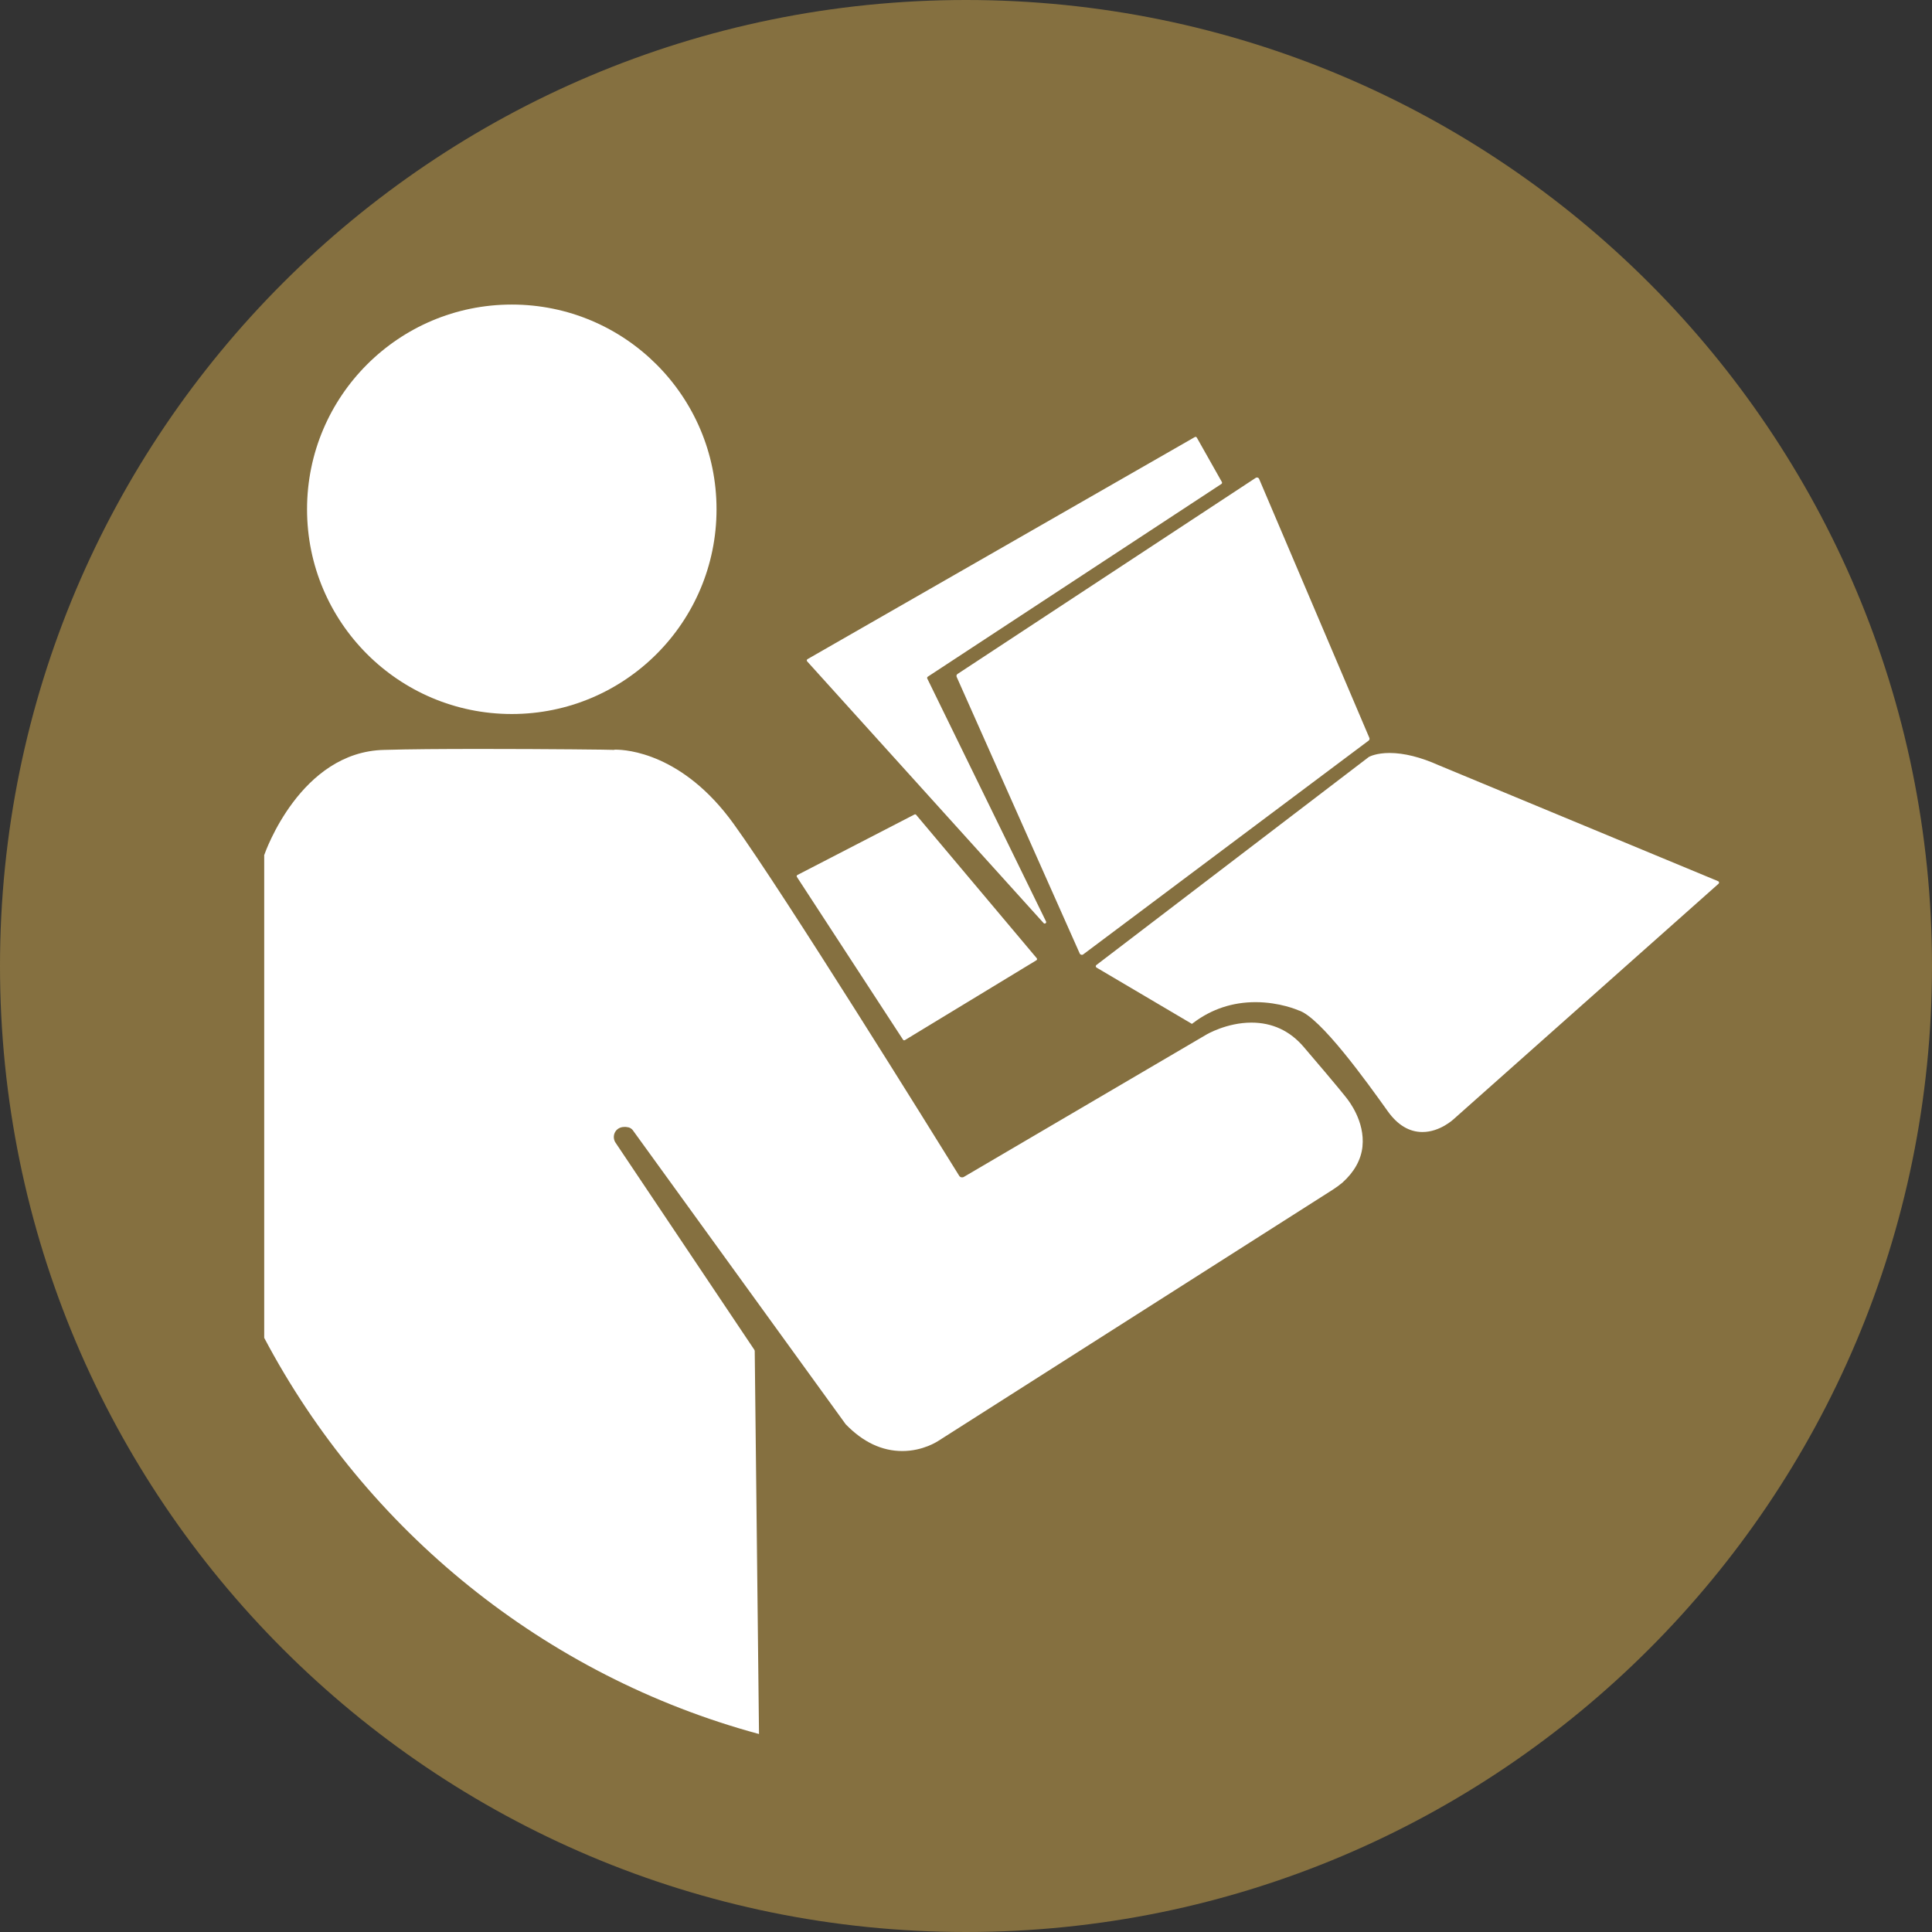
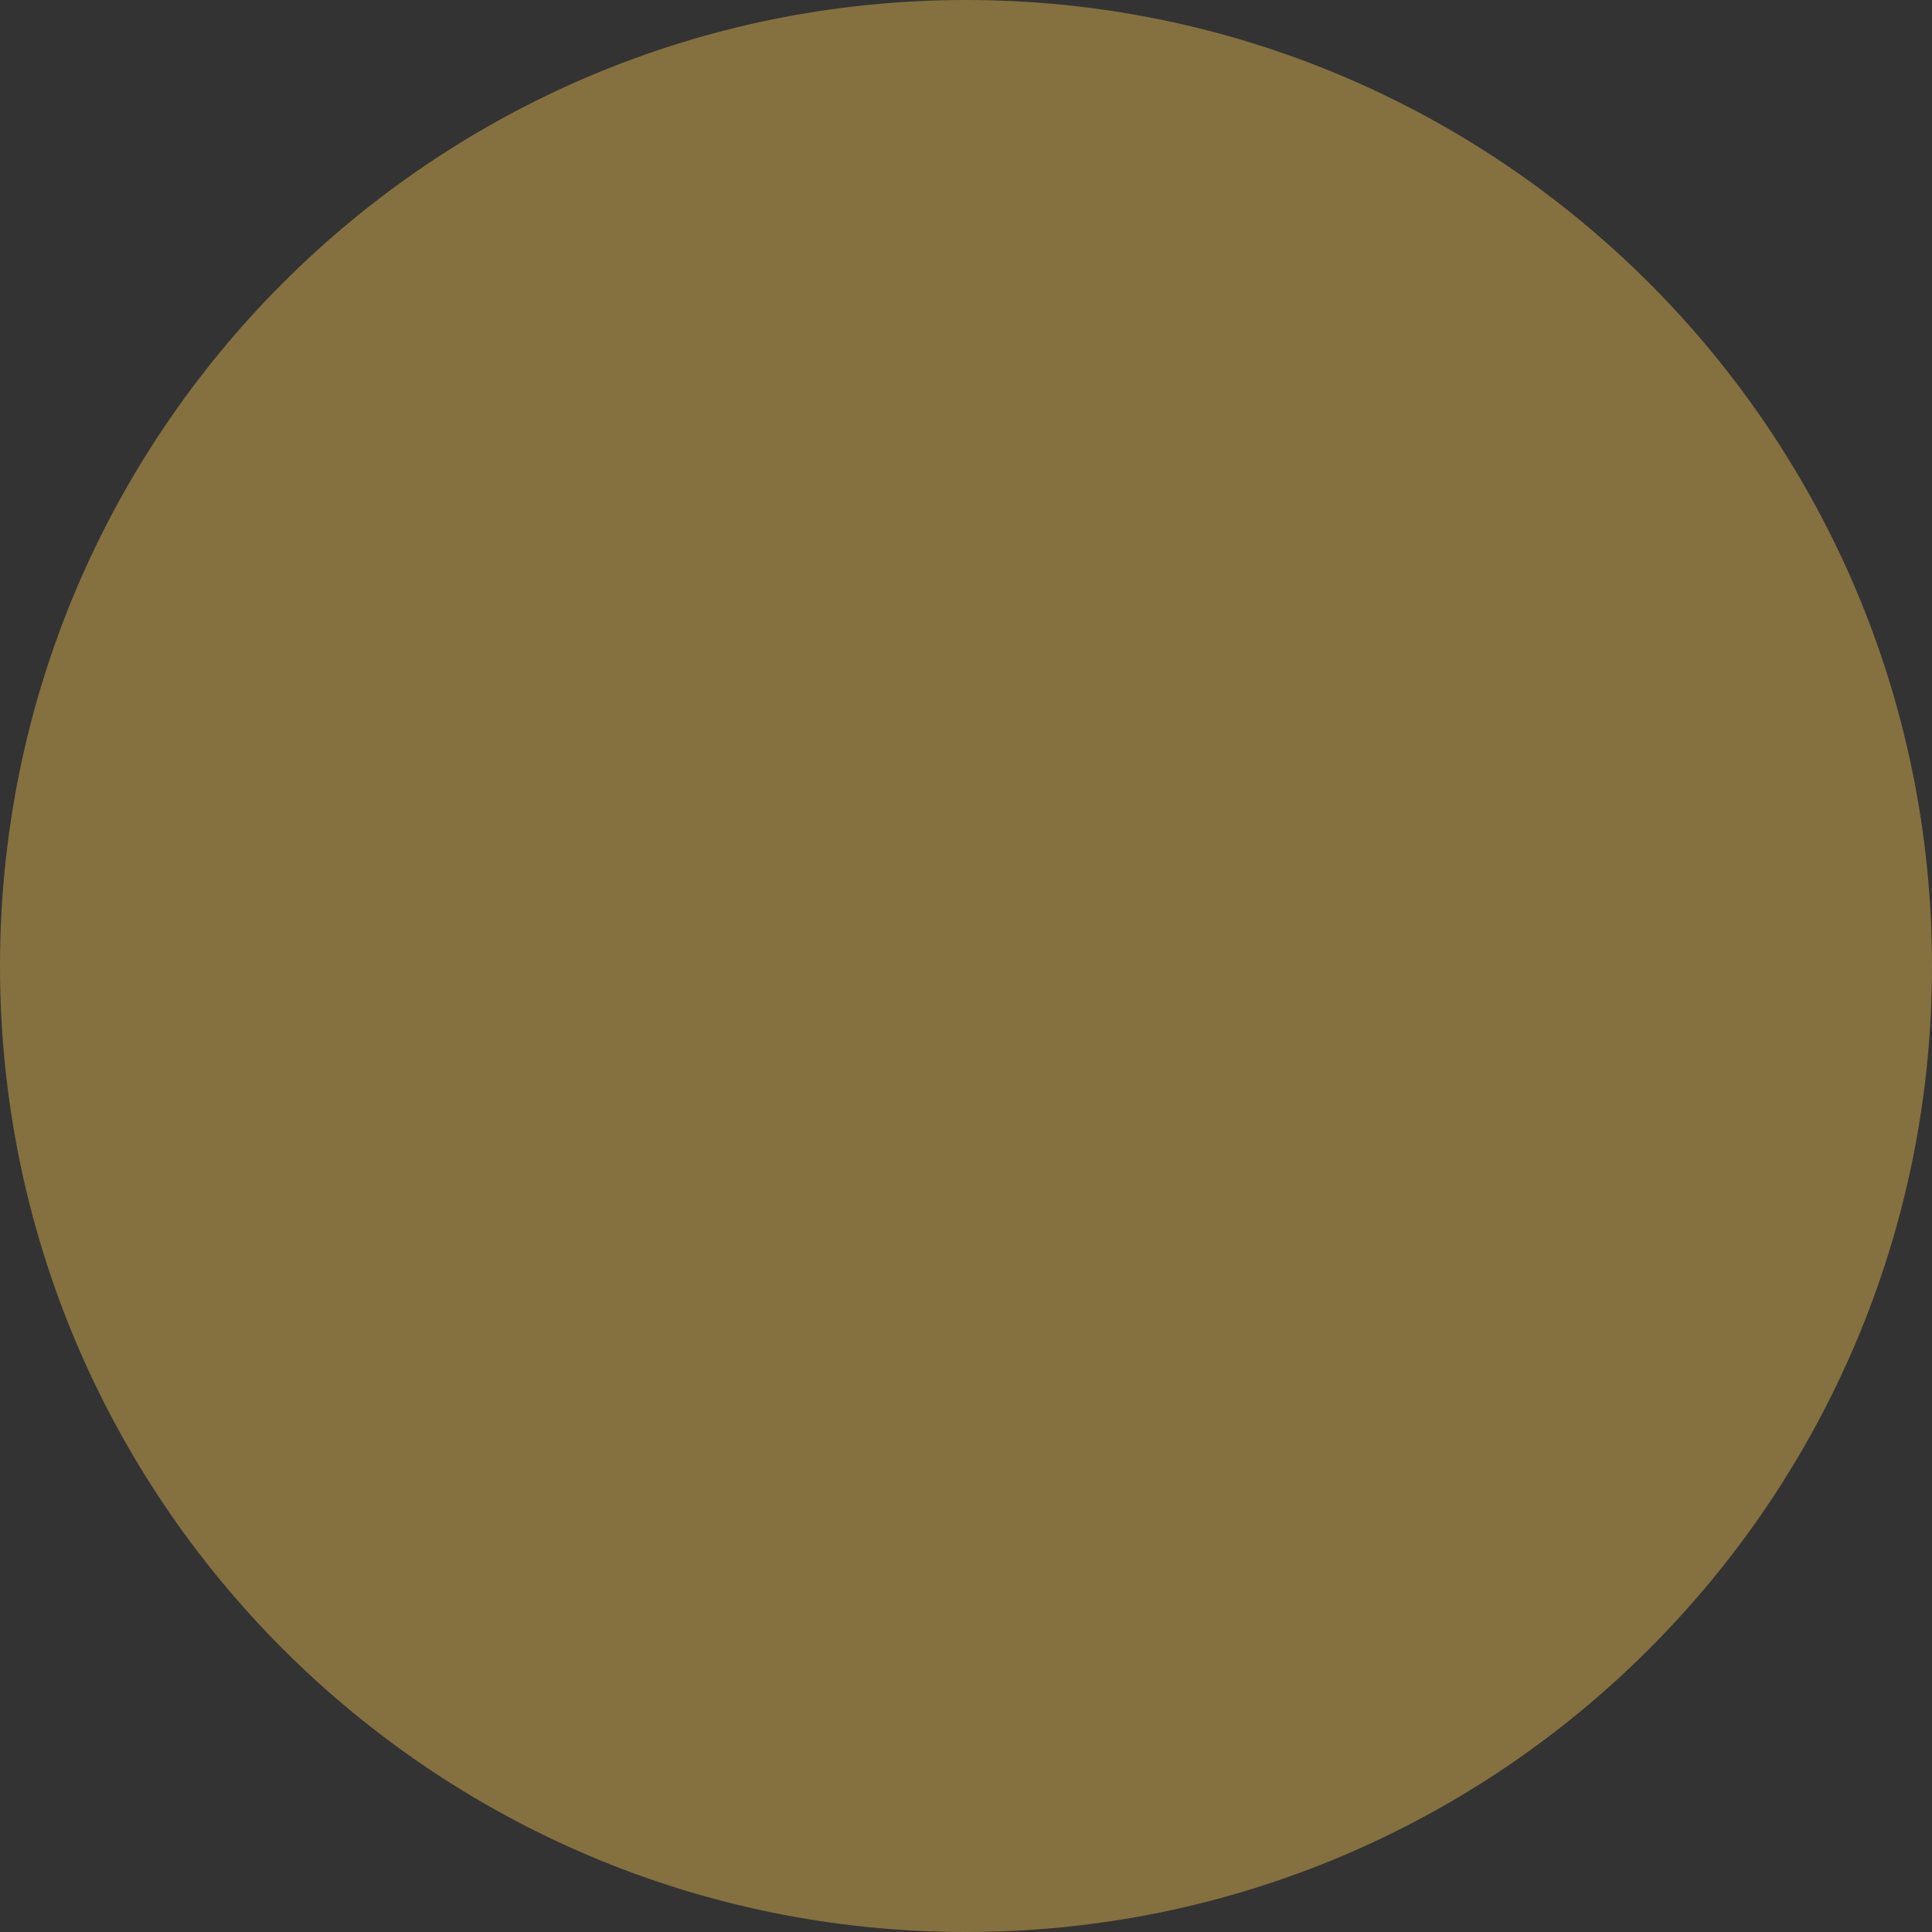
<svg xmlns="http://www.w3.org/2000/svg" xml:space="preserve" width="28mm" height="28mm" version="1.1" style="shape-rendering:geometricPrecision; text-rendering:geometricPrecision; image-rendering:optimizeQuality; fill-rule:evenodd; clip-rule:evenodd" viewBox="0 0 4357.78 4357.78">
  <rect x="0" y="0" width="4357.78" height="4357.78" fill="#333333" stroke="none" />
  <defs>
    <style type="text/css">
   
    .fil1 {fill:white;fill-rule:nonzero}
    .fil0 {fill:#857040;fill-rule:nonzero}
   
  </style>
  </defs>
  <g id="图层_x0020_1">
    <path class="fil0" d="M4357.78 2178.89c0,1203.36 -975.51,2178.89 -2178.89,2178.89 -1203.32,0 -2178.89,-975.54 -2178.89,-2178.89 0,-1203.37 975.57,-2178.89 2178.89,-2178.89 1203.39,0 2178.89,975.52 2178.89,2178.89z" />
-     <path class="fil1" d="M1616.19 1148.73c0,255.02 -206.76,461.78 -461.82,461.78 -255.04,0 -461.8,-206.76 -461.8,-461.78 0,-255.04 206.76,-461.78 461.8,-461.78 255.05,0 461.82,206.75 461.82,461.78zm1456.98 1437.43c-3.21,30.16 -18.83,57.63 -45.21,81.33 -6.99,5.91 -14.54,11.31 -22.08,16.15l-889.86 566.67c-1.09,0.53 -33.38,22.61 -80.82,22.61 -45.74,0 -88.29,-19.92 -127.09,-59.8l-0.54 -0.53 -480.45 -663.61c-2.18,-2.71 -5.43,-4.86 -8.64,-5.93 -3.25,-0.54 -7,-1.62 -11.35,-1.07 -1.03,0 -16.11,0 -21.54,15.63 -2.12,6.99 -1.03,14.54 3.25,20.45l312.98 467.03 0.54 2.15 9.65 863.98c-483.7,-130.87 -886.61,-459.45 -1116.06,-893.61l0 -1089.15 0.54 -1.06c1.09,-3.25 80.81,-232.16 270.37,-235.94 55.53,-1.62 128.73,-2.15 217.62,-2.15 150.28,0 296.27,1.62 301.09,2.15 0,-0.53 1.09,-0.53 3.25,-0.53 24.26,0 151.37,8.08 266.09,167.51 113.64,157.3 452.45,702.94 508.51,793.43 2.12,3.78 7,4.86 10.75,2.69l546.17 -320.48c1.63,-1.07 46.89,-27.49 102.35,-27.49 46.89,0 86.74,18.32 117.99,54.95 80.28,93.72 95.36,113.64 97.47,116.34 3.25,4.31 40.98,51.17 35,108.28zm172.54 -859.87c-41.27,-18.51 -78.81,-27.89 -111.53,-27.89 -29.51,0 -44.78,7.95 -46.58,8.96l-0.37 0.25 -614.31 469.1c-1.93,1.49 -1.74,4.48 0.37,5.73l215.2 127 3.88 -2.88c40.79,-30.61 87.81,-46.13 139.59,-46.13 54.86,0 95.59,17.98 96.01,18.16l0.9 0.34c49.13,14.55 155.78,163.82 201.33,227.55 22.21,31.13 48.53,46.89 78.22,46.89 39.47,0 69.82,-28.45 70.91,-29.49l596.99 -530.53c1.93,-1.7 1.39,-4.78 -0.96,-5.76l-629.64 -261.31zm-413.34 -648.42l-672.67 442.39c-2.12,1.42 -2.96,4.17 -1.87,6.52l277.54 623.85c1.34,3.08 5.2,4.09 7.91,2.07l643.71 -482.14c1.93,-1.46 2.65,-4.05 1.68,-6.27l-248.64 -584.08c-1.26,-3.02 -4.95,-4.12 -7.66,-2.33zm-76.34 9.32l-56.5 -100.15c-0.9,-1.59 -2.89,-2.15 -4.47,-1.23l-873.63 500.93c-1.82,1.04 -2.24,3.52 -0.79,5.07l533.31 590.26c2.6,2.83 7.13,-0.23 5.43,-3.66l-267.83 -547.91c-0.72,-1.49 -0.17,-3.28 1.21,-4.2l662.23 -434.72c1.45,-0.95 1.93,-2.88 1.03,-4.39zm-693.31 749.96l-264.1 136.45c-1.57,0.84 -2.12,2.88 -1.15,4.39l239.41 367.13c0.9,1.37 2.77,1.79 4.17,0.95l296.67 -180.13c1.57,-0.98 1.93,-3.14 0.79,-4.58l-272.07 -323.47c-0.9,-1.09 -2.47,-1.4 -3.74,-0.73z" />
  </g>
</svg>